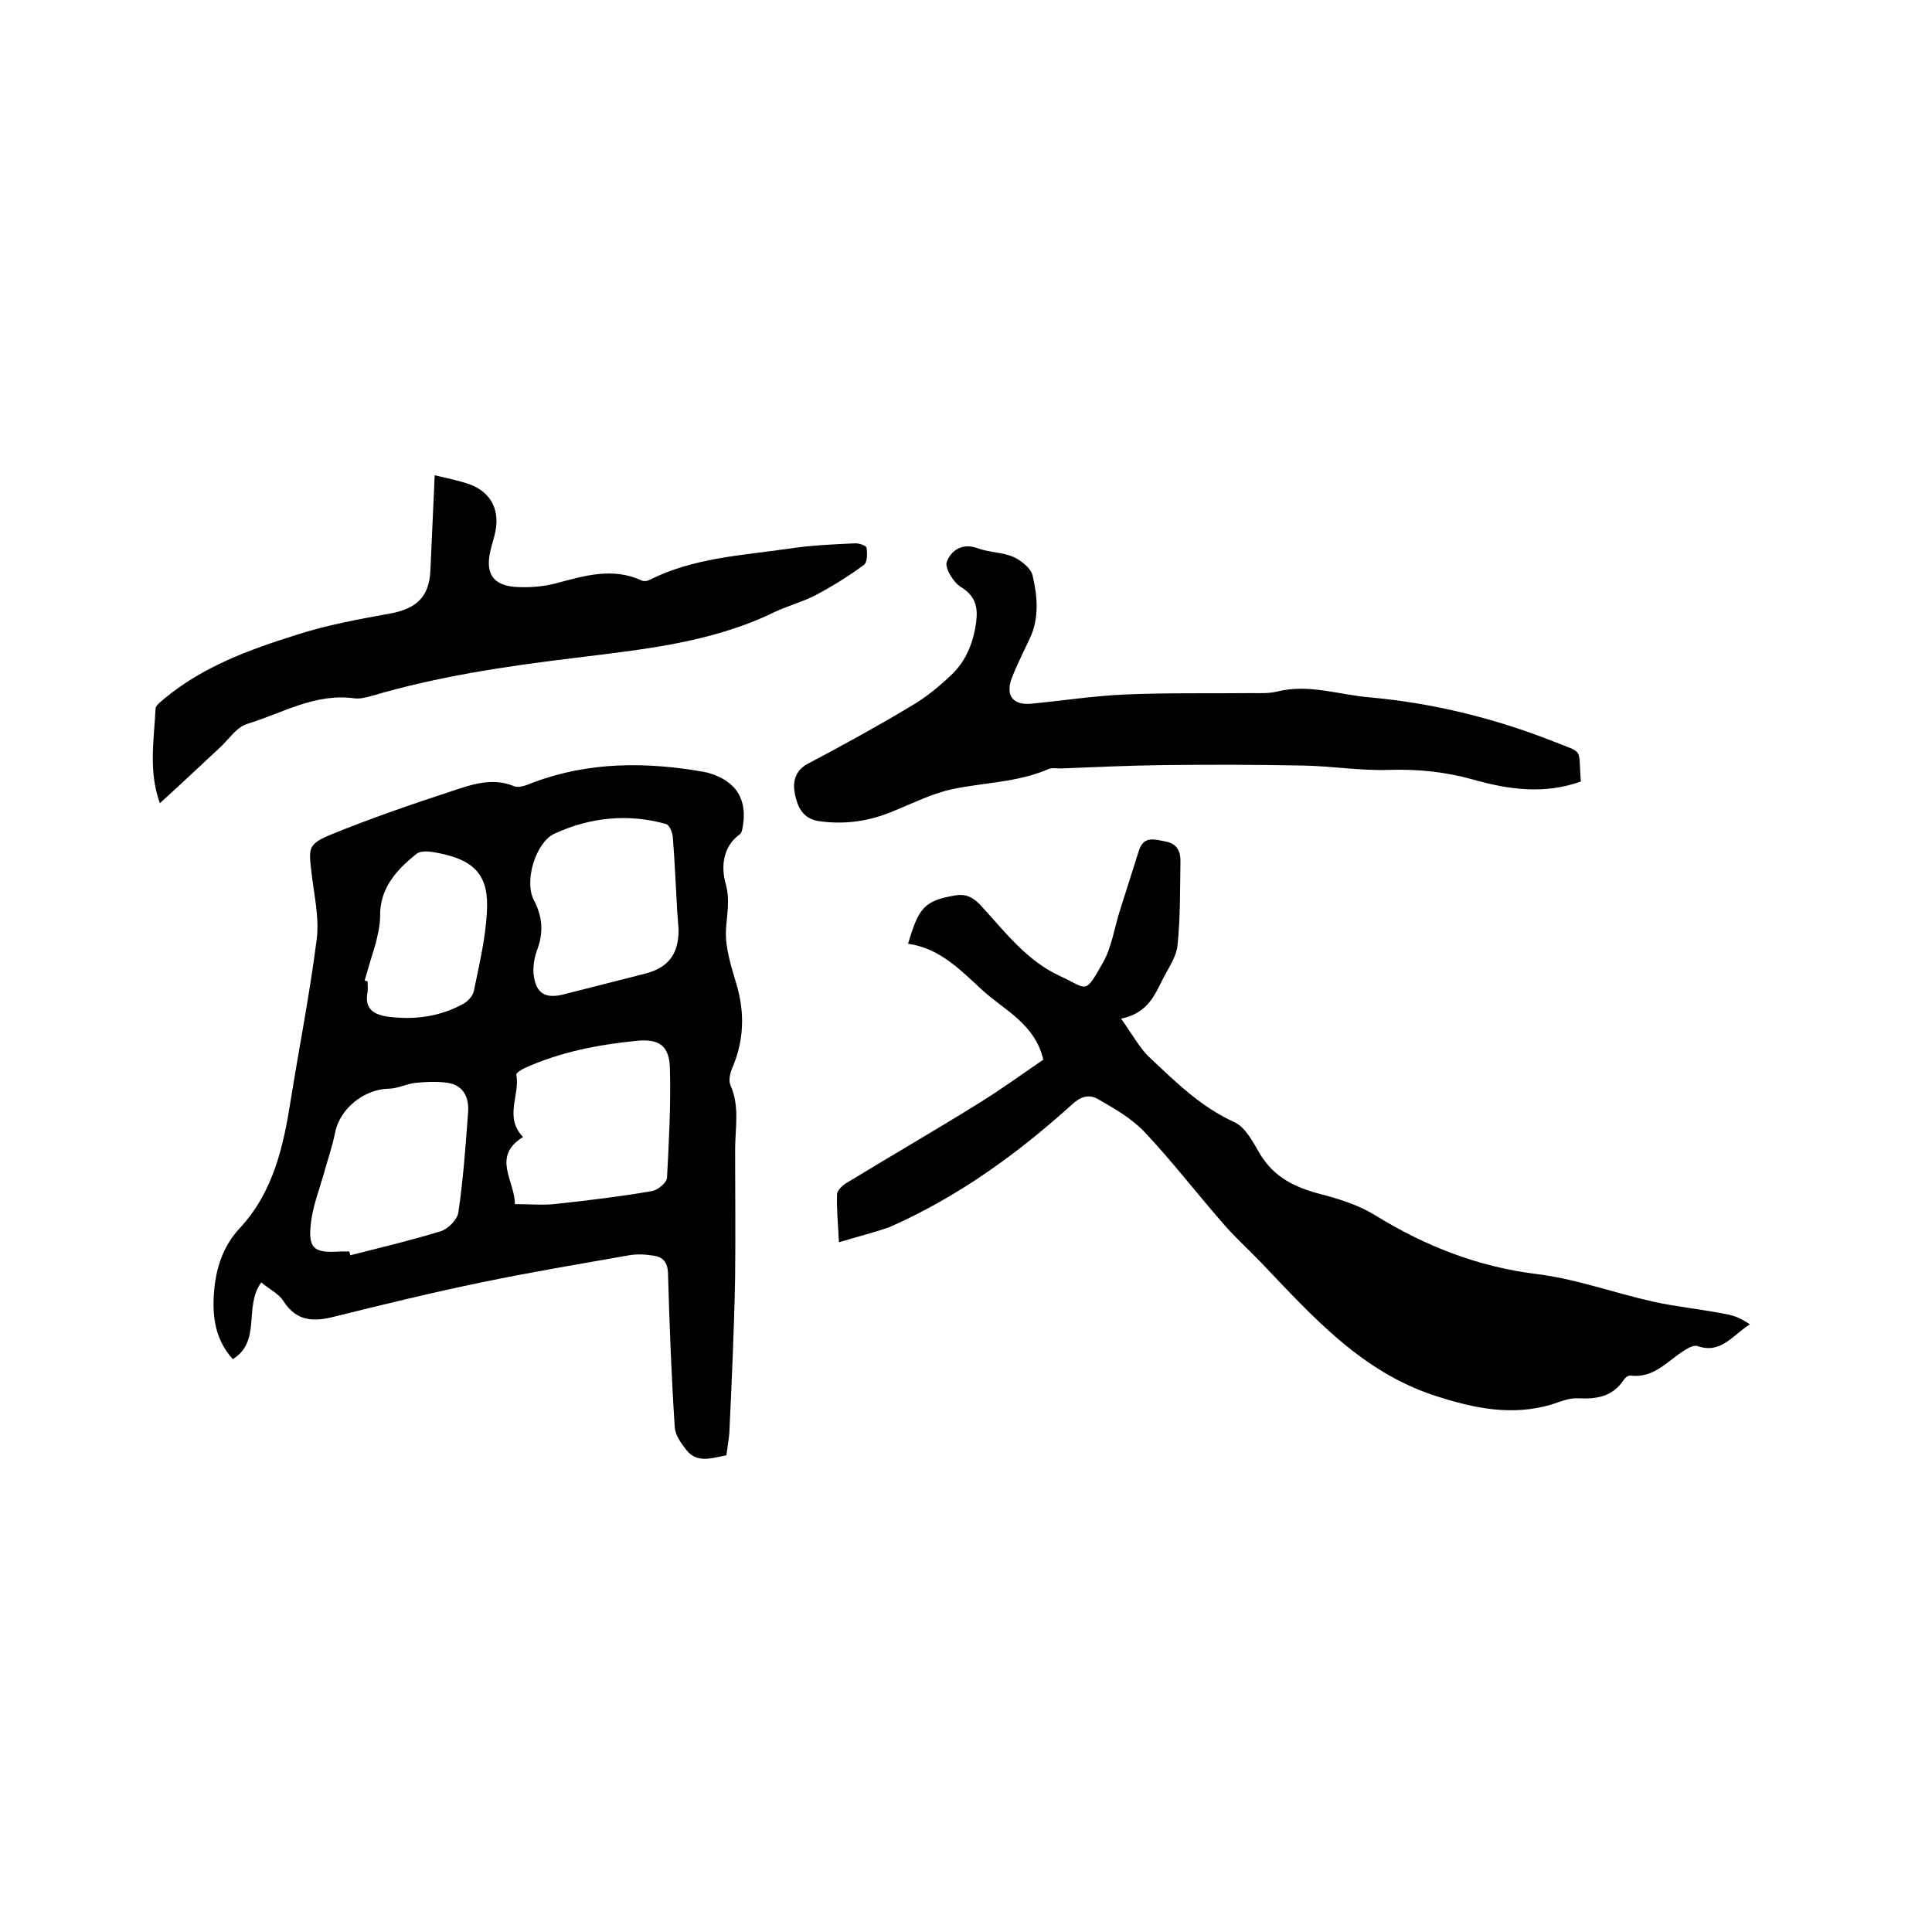
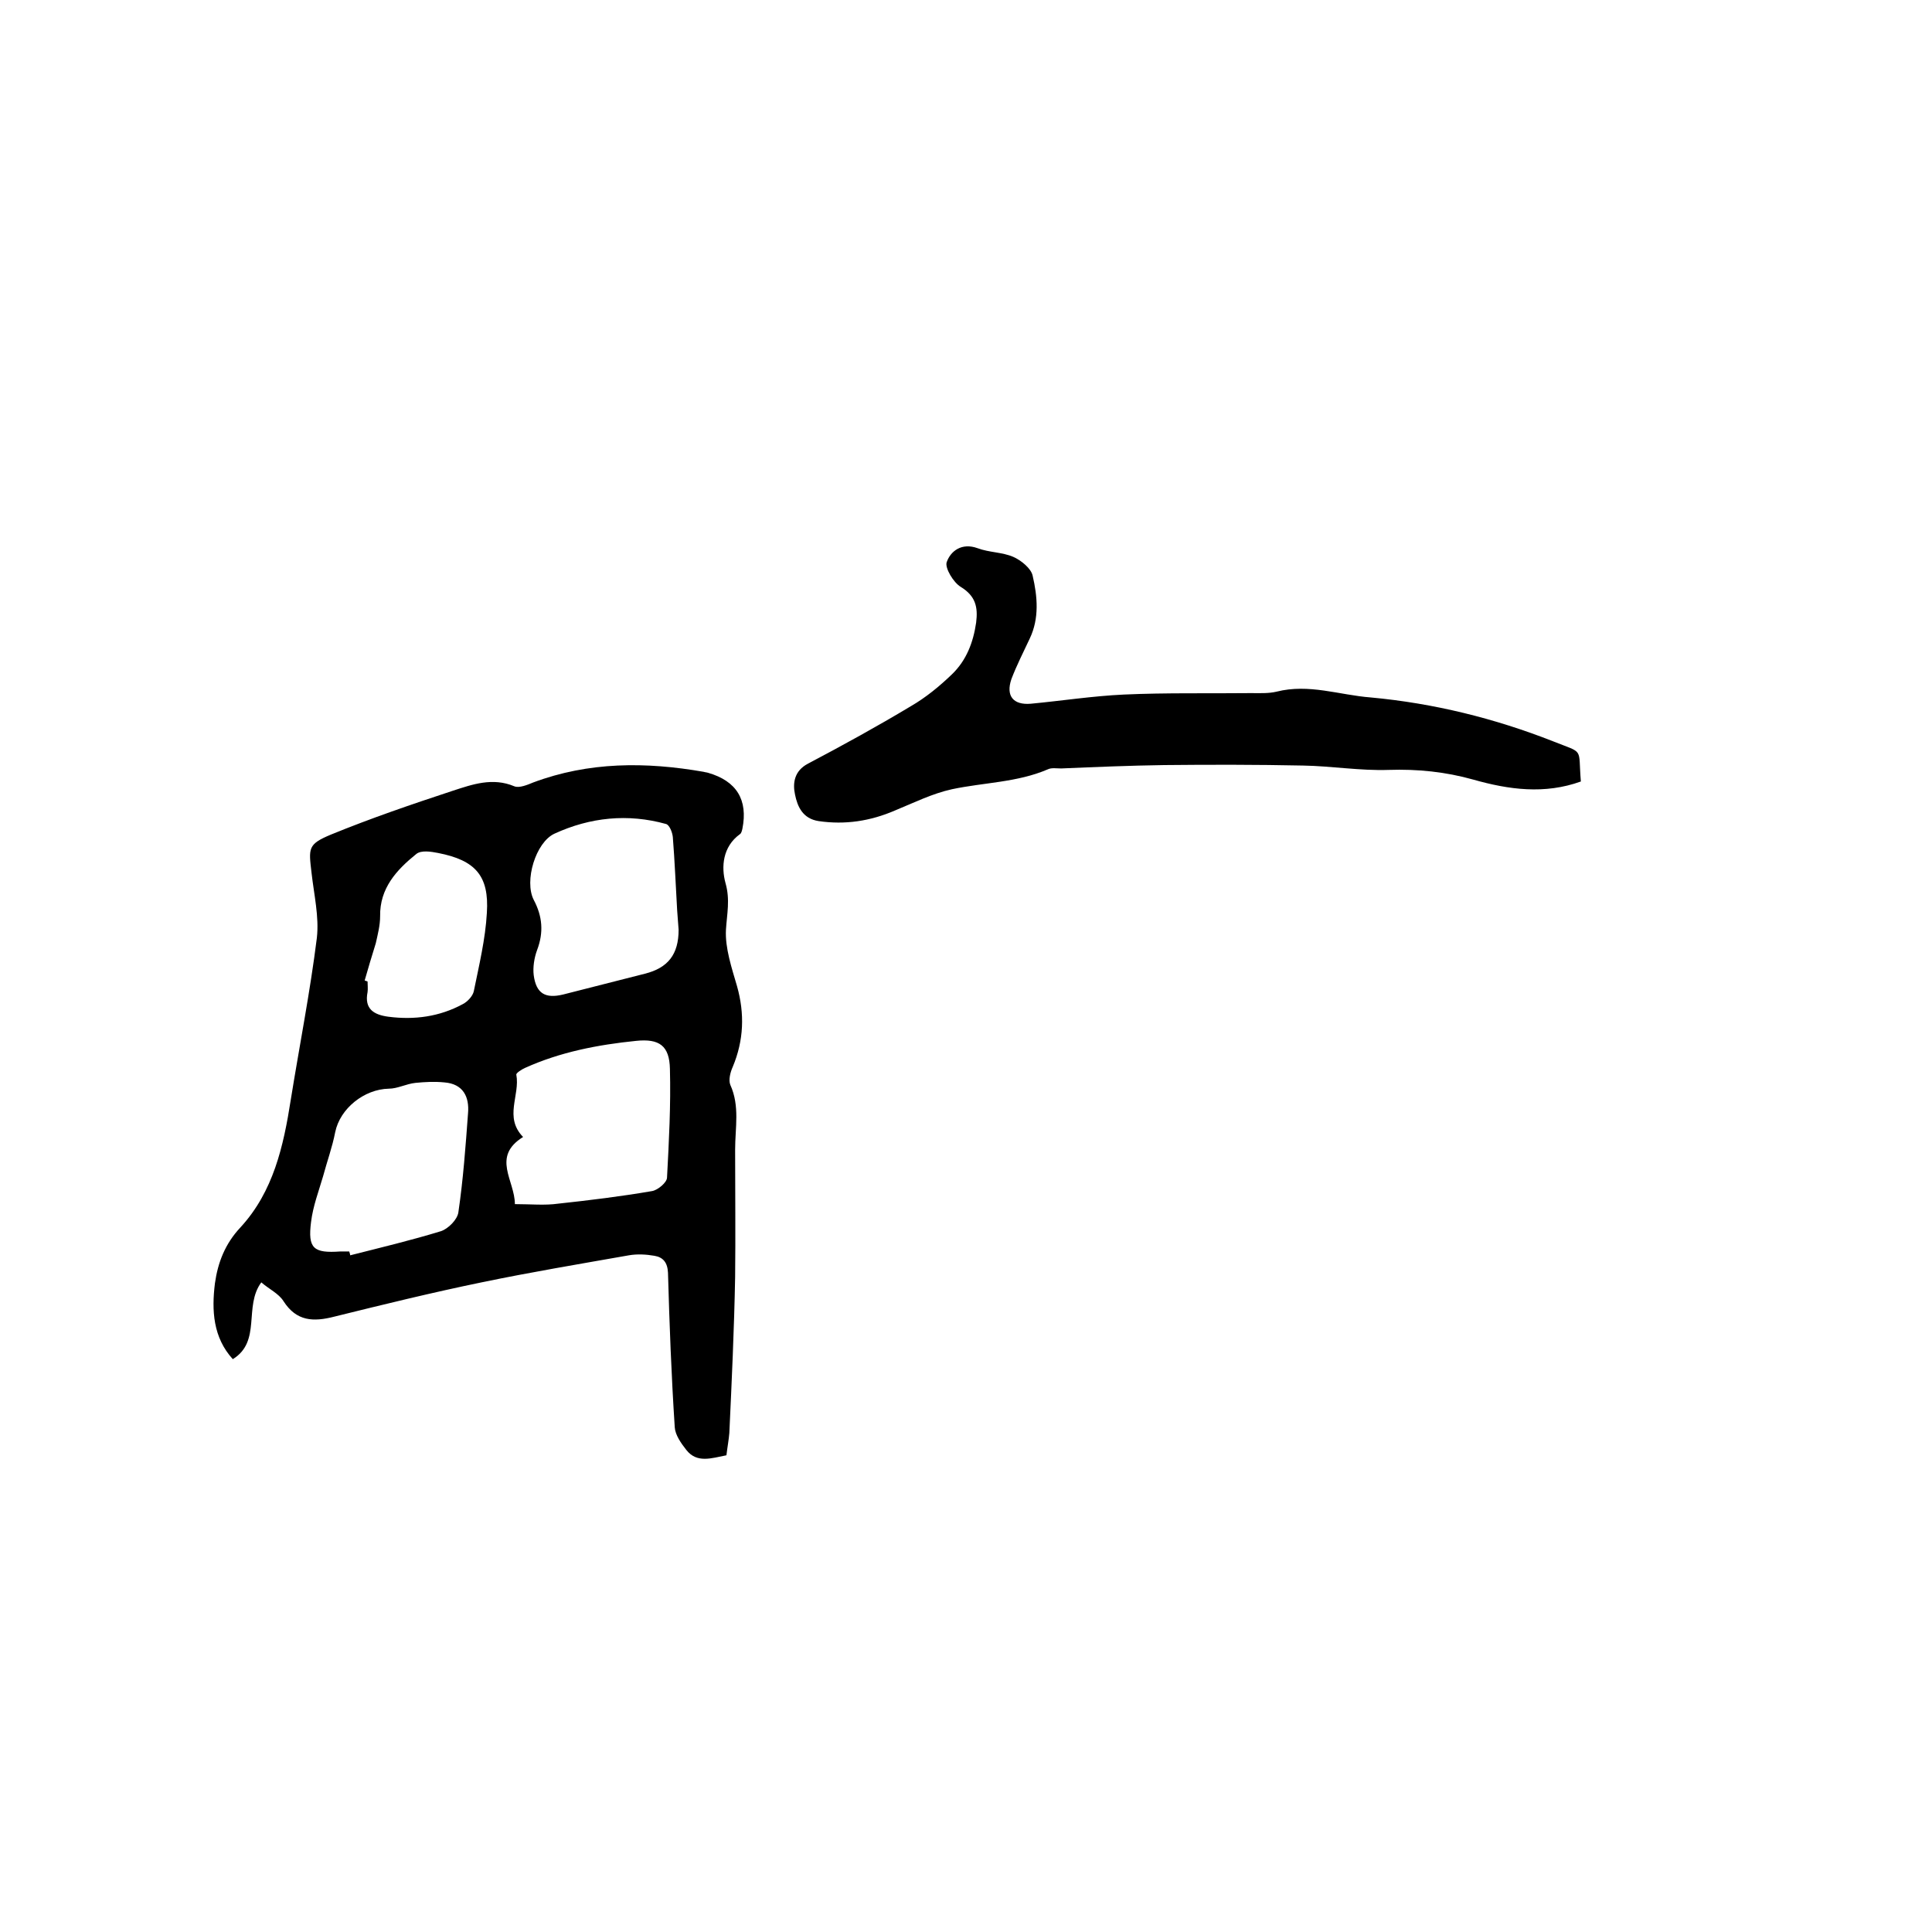
<svg xmlns="http://www.w3.org/2000/svg" enable-background="new 0 0 400 400" viewBox="0 0 400 400">
  <path d="m150.4 301.3c-3.1.6-6.1 1.7-8.3-1.1-1.1-1.4-2.3-3.1-2.4-4.7-.7-10.7-1.1-21.3-1.4-32-.1-2.1-1-3.2-2.8-3.5-1.7-.3-3.6-.4-5.3-.1-10.2 1.8-20.4 3.5-30.5 5.6-10.2 2.1-20.4 4.6-30.5 7.1-4.3 1.1-7.8 1-10.5-3.2-1-1.6-3-2.5-4.6-3.9-3.7 5 .1 12.2-5.9 15.9-4.1-4.5-4.4-10.1-3.7-15.7.6-4.3 2.1-8.2 5.3-11.6 6.8-7.4 8.9-16.8 10.4-26.4 1.8-11.2 4-22.3 5.4-33.5.5-4.4-.6-9-1.1-13.5-.6-5.1-.8-5.9 4-7.9 8.3-3.4 16.8-6.3 25.3-9.1 4-1.3 8.2-2.8 12.7-.9 1 .4 2.7-.3 3.9-.8 11.5-4.3 23.3-4.3 35.3-2.2.3.1.6.1.9.2 5.9 1.7 8.3 5.6 7.1 11.6-.1.4-.2.9-.5 1.1-3.6 2.6-3.9 6.8-3 10.1 1 3.5.3 6.4.1 9.7-.2 3.8 1.2 7.9 2.3 11.7 1.6 5.7 1.4 11.2-.9 16.7-.5 1.1-.9 2.7-.5 3.7 2 4.4 1 8.9 1 13.4 0 8.8.1 17.6 0 26.4-.2 10.8-.7 21.6-1.2 32.3-.1 1.3-.4 2.9-.6 4.6zm-43.8-52c3.3 0 6.2.3 9-.1 6.5-.7 13-1.5 19.4-2.6 1.2-.2 3.1-1.8 3.1-2.8.4-7.5.8-15 .6-22.5-.1-4.8-2.2-6.3-7-5.8-7.9.8-15.7 2.3-23 5.6-.7.3-1.9 1.1-1.8 1.4.8 4.3-2.6 8.8 1.4 12.9-6.6 4.1-1.7 9-1.7 13.9zm33.6-60.8s.1 0 0 0c-.3-5.1-.5-10.2-.9-15.2-.1-1-.7-2.5-1.4-2.7-7.9-2.2-15.7-1.4-23.1 2-3.9 1.8-6.3 9.8-4.3 13.7 1.8 3.4 2.1 6.7.7 10.4-.6 1.6-.9 3.6-.7 5.2.5 3.8 2.4 4.9 6.1 4 5.6-1.4 11.3-2.9 16.9-4.3 4.8-1.2 7-4 7-9.1-.1-1.3-.2-2.6-.3-4zm-67.9 70.6c.1.3.2.6.2.8 6.3-1.6 12.6-3.1 18.8-5 1.5-.5 3.4-2.4 3.6-3.9 1-6.8 1.5-13.7 2-20.5.3-3.4-1-6.1-4.9-6.4-2-.2-4-.1-6 .1-1.9.2-3.7 1.2-5.5 1.2-5.1.1-10.1 4.1-11.1 9-.6 3.1-1.7 6.1-2.5 9.1-.9 3.1-2.1 6.2-2.5 9.5-.7 5.5.5 6.5 6.1 6.1zm3.2-56.1c.2.1.4.1.6.2 0 .7.1 1.5 0 2.2-.7 3.5 1.3 4.7 4.3 5.1 5.4.7 10.6 0 15.4-2.6 1-.5 2.1-1.7 2.3-2.7 1.1-5.4 2.4-10.8 2.7-16.2.5-7.7-2.4-10.9-10.1-12.4-1.5-.3-3.5-.6-4.5.2-4.1 3.3-7.6 7.1-7.5 12.9 0 1.9-.5 3.8-.9 5.6-.8 2.6-1.6 5.2-2.3 7.7z" />
-   <path d="m173.7 257.2c-.2-3.8-.5-6.9-.4-9.9 0-.8 1.1-1.9 2-2.4 9-5.5 18.2-10.8 27.2-16.4 4.7-2.9 9.1-6.1 13.5-9.1-1.7-7.4-8-10.2-12.5-14.3-4.6-4.2-8.9-8.8-15.5-9.7 2.2-7.4 3.3-8.9 9.7-10 2.2-.4 3.7.3 5.3 2 5 5.4 9.5 11.5 16.5 14.7 5.7 2.6 5 4 8.8-2.7 1.9-3.3 2.4-7.3 3.6-11 1.3-4.1 2.6-8.2 3.9-12.3 1-3.1 3.2-2.3 5.4-1.9 2.3.4 3.2 1.8 3.2 4-.1 5.8 0 11.6-.6 17.4-.2 2.5-1.9 4.8-3.1 7.2-1.7 3.4-3.2 7-8.6 8.1 2.4 3.3 3.9 6.3 6.3 8.4 5.2 4.9 10.3 9.9 17.1 13 2.3 1 3.9 4.1 5.3 6.5 2.9 4.9 7.2 7 12.5 8.4 3.9 1 8 2.3 11.4 4.4 10.4 6.4 21.3 10.7 33.6 12.2 8.1 1 15.9 3.9 24 5.7 5 1.1 10.2 1.6 15.2 2.6 1.7.3 3.2 1 4.8 2.1-3.5 2.1-5.9 6.2-10.8 4.5-.8-.3-2 .4-2.8.9-3.5 2.2-6.3 5.8-11.1 5.2-.5-.1-1.2.5-1.5 1-2.3 3.4-5.6 3.9-9.4 3.7-1.8-.1-3.7.7-5.5 1.3-8.2 2.4-16 .8-24-1.8-15.4-5-25.5-16.5-36.1-27.6-2.8-2.9-5.8-5.6-8.4-8.7-5.3-6.1-10.3-12.6-15.9-18.5-2.6-2.7-6.1-4.7-9.4-6.6-2-1.2-3.8-.5-5.6 1.2-11.3 10.2-23.5 19-37.5 25.2-3.3 1.2-6.7 2-10.6 3.2z" />
  <path d="m327.3 161.8c-7.5 2.7-14.9 1.7-22.3-.4-5.7-1.6-11.5-2.2-17.5-2-5.9.2-11.8-.8-17.7-.9-9.6-.2-19.2-.2-28.8-.1-7.1.1-14.2.4-21.3.7-1 0-2-.2-2.8.2-6.3 2.7-13.2 2.7-19.8 4.1-4.1.9-7.9 2.8-11.8 4.4-5.1 2.2-10.3 3-15.8 2.2-3.3-.5-4.4-3-4.9-5.5-.5-2.3-.2-4.9 2.7-6.4 7.2-3.8 14.3-7.7 21.3-11.9 3.1-1.8 5.9-4.1 8.5-6.6 3-2.9 4.4-6.6 5-10.7.4-3.2-.1-5.5-3.2-7.4-1.5-.9-3.3-3.9-2.9-5.1.8-2.3 3.1-4.1 6.4-2.9 2.4.9 5.1.8 7.4 1.8 1.6.7 3.7 2.4 4 3.9 1 4.3 1.4 8.8-.6 13-1.3 2.8-2.7 5.5-3.8 8.4-1.2 3.5.4 5.4 4 5.1 6.4-.6 12.8-1.6 19.3-1.9 8.8-.4 17.5-.2 26.3-.3 1.8 0 3.6.1 5.3-.3 6.7-1.7 13 .7 19.5 1.2 13 1.2 25.6 4.3 37.8 9.1 6.5 2.6 5.1 1.1 5.7 8.3z" />
-   <path d="m90 98.4c2.5.6 4.5 1 6.4 1.6 4.8 1.4 7.1 5 6.2 9.9-.3 1.5-.8 2.9-1.1 4.3-1 4.4.5 6.9 5 7.3 2.8.2 5.8 0 8.5-.7 6-1.6 11.8-3.4 17.9-.6.4.2 1.1.1 1.5-.1 9.1-4.6 19.1-5.1 28.9-6.5 4.5-.7 9.1-.9 13.6-1.1.9-.1 2.5.5 2.5.9.2 1.2.2 3.1-.6 3.6-3.1 2.3-6.5 4.4-9.9 6.2-2.7 1.4-5.7 2.2-8.5 3.5-13.3 6.5-27.8 7.8-42.1 9.6-14 1.7-27.9 3.8-41.4 7.8-1.1.3-2.3.6-3.4.5-8.2-1.2-15.1 3.1-22.4 5.3-2.2.7-3.8 3.3-5.7 5-4 3.7-8 7.5-12.3 11.4-2.4-6.7-1.2-13.1-.9-19.5 0-.8 1.2-1.6 2-2.3 7.9-6.5 17.4-10 27-13 6.4-2.1 13.1-3.3 19.7-4.5 5.3-1 7.9-3.4 8.2-8.7.3-6.7.6-13.1.9-19.9z" />
</svg>